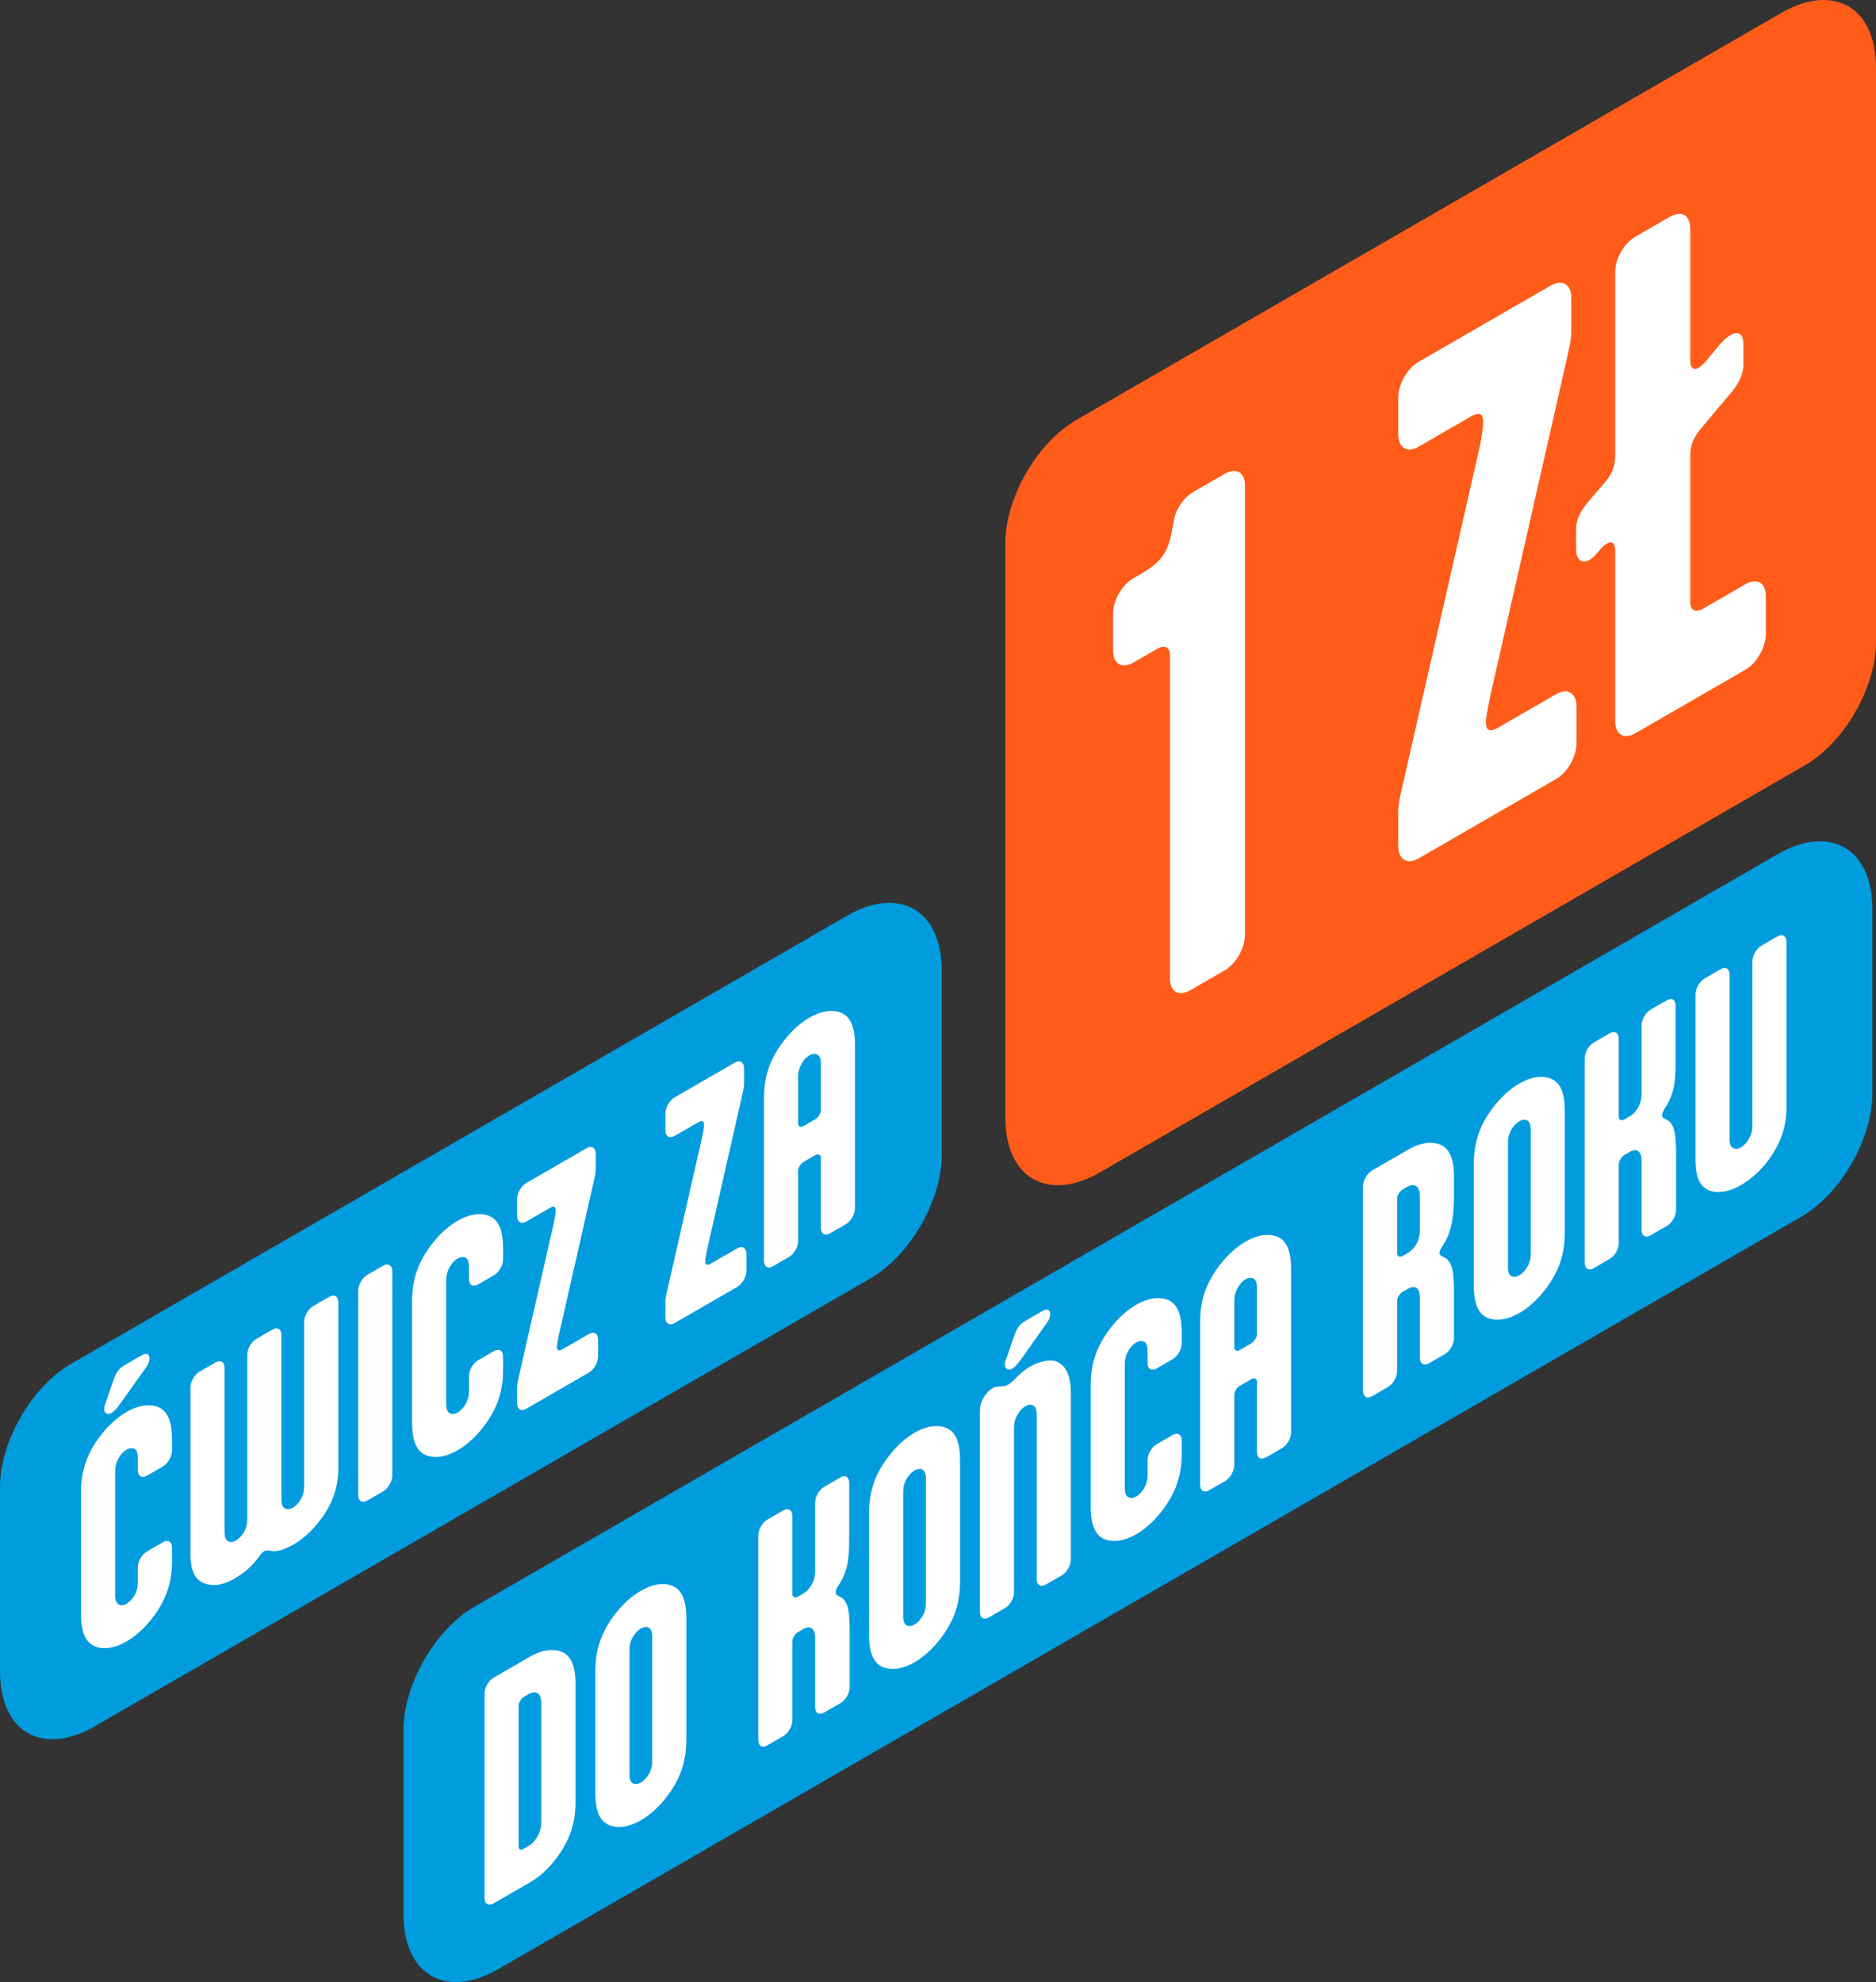
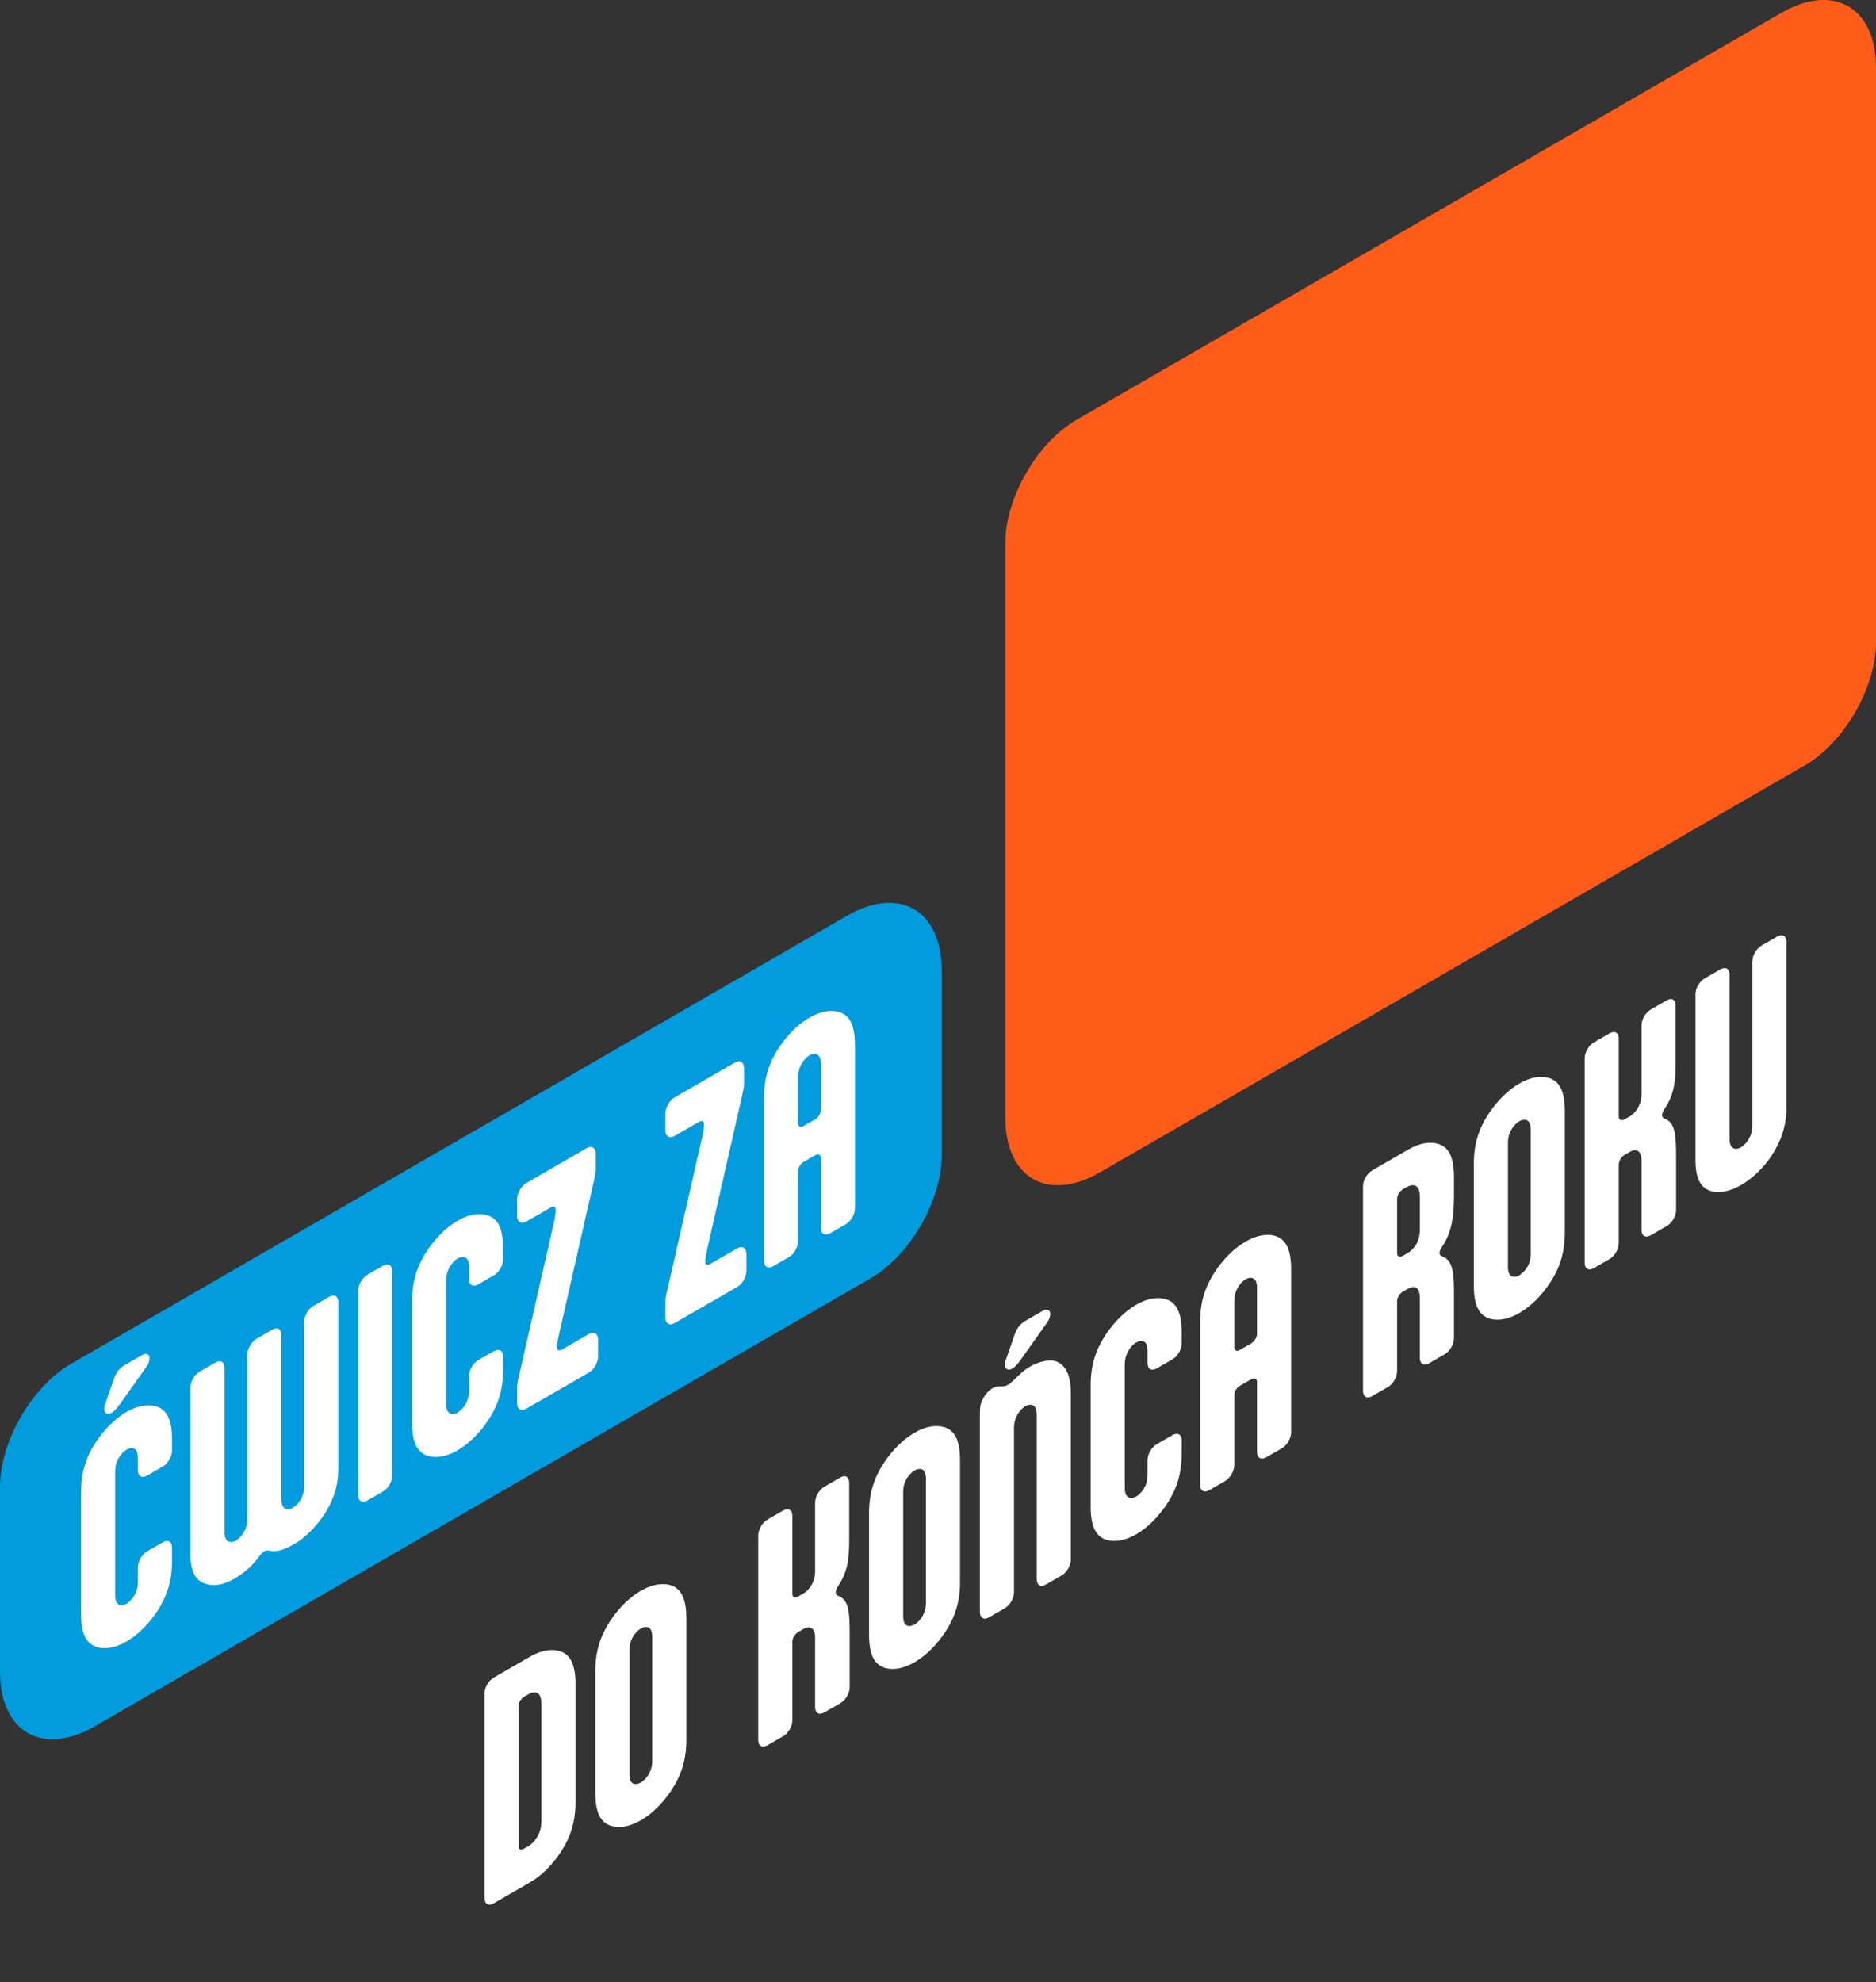
<svg xmlns="http://www.w3.org/2000/svg" width="274.306" height="289.785" viewBox="0 0 274.306 289.785" fill="none" version="1.1" id="svg14">
  <rect x="0" y="0" width="274.306" height="289.785" fill="#333333" stroke="none" />
  <defs id="defs18" />
  <path d="m 147,79.392 c 0,-6.627 4.653,-14.686 10.392,-18 L 260.449,1.892 c 7.653,-4.418 13.857,-0.837 13.857,8 V 93.892 c 0,6.627 -4.653,14.686 -10.393,18 l -103.057,59.5 c -7.652,4.418 -13.856,0.837 -13.856,-8 z" fill="#ff5b19" id="path2" />
-   <path d="m 174.497,71.916 4.573,-2.64 c 1.676,-0.968 2.972,-0.22 2.972,1.716 v 65.648 c 0,1.936 -1.296,4.268 -2.972,5.236 l -5.03,2.904 c -1.677,0.968 -2.972,0.22 -2.972,-1.716 v -47.256 c 0,-1.144 -0.762,-1.584 -1.829,-0.968 l -3.506,2.024 c -1.677,0.968 -2.972,0.22 -2.972,-1.716 v -5.456 c 0,-1.936 1.295,-4.18 2.972,-5.148 l 0.838,-0.484 c 2.972,-1.716 4.116,-2.992 4.725,-6.16 l 0.381,-1.98 c 0.305,-1.584 1.448,-3.212 2.82,-4.004 z m 30.716,42.37 11.05,-48.532 c 0.458,-1.936 0.61,-3.608 0.61,-3.96 0,-1.32 -0.533,-1.628 -1.829,-0.88 l -7.621,4.4 c -1.677,0.968 -2.972,0.132 -2.972,-1.804 v -5.368 c 0,-1.936 1.295,-4.268 2.972,-5.236 l 19.357,-11.176 c 1.677,-0.968 2.973,-0.132 2.973,1.804 v 4.928 c 0,1.232 -0.382,2.772 -0.763,4.488 l -10.974,48.312 c -0.457,2.024 -0.762,3.872 -0.762,4.224 0,1.32 0.533,1.628 1.829,0.88 l 8.459,-4.884 c 1.677,-0.968 2.973,-0.132 2.973,1.804 v 5.368 c 0,1.936 -1.296,4.268 -2.973,5.236 l -20.119,11.616 c -1.677,0.968 -2.972,0.132 -2.972,-1.804 v -4.928 c 0,-1.496 0.457,-3.168 0.762,-4.488 z m 30.96,-8.811 v -24.904 c 0,-1.584 -0.914,-1.76 -2.362,-0.044 l -0.305,0.352 c -1.524,1.848 -3.049,1.584 -3.049,-0.616 v -2.816 c 0,-1.408 0.458,-2.464 1.677,-3.96 l 2.667,-3.124 c 1.067,-1.32 1.372,-2.552 1.372,-3.696 v -26.928 c 0,-1.936 1.296,-4.18 2.972,-5.148 l 5.03,-2.904 c 1.677,-0.968 2.972,-0.22 2.972,1.716 v 19.272 c 0,1.584 0.915,1.76 2.363,0.044 l 1.829,-2.2 c 1.982,-2.376 3.582,-2.42 3.582,-0.22 v 2.992 c 0,1.144 -0.457,2.464 -1.677,3.96 l -4.725,5.632 c -1.067,1.32 -1.372,2.552 -1.372,3.696 v 21.472 c 0,1.144 0.763,1.584 1.83,0.968 l 6.249,-3.608 c 1.676,-0.968 2.972,-0.22 2.972,1.716 v 5.544 c 0,1.936 -1.296,4.268 -2.972,5.236 l -16.081,9.284 c -1.676,0.968 -2.972,0.22 -2.972,-1.716 z" fill="#ffffff" id="path4" />
  <path d="m 0,217.392 c 0,-6.627 4.653,-14.686 10.392,-18 l 113.45,-65.5 c 7.652,-4.418 13.856,-0.837 13.856,8 v 27 c 0,6.627 -4.653,14.686 -10.392,18 l -113.45,65.5 c -7.653,4.418 -13.856,0.837 -13.856,-8 z" fill="#009cde" id="path6" />
  <path d="m 11.848,235.952 v -17.8 c 0,-2.92 0.762,-5.16 2.148,-7.28 1.247,-1.88 2.806,-3.46 4.503,-4.44 1.697,-0.98 3.256,-1.2 4.503,-0.76 1.386,0.52 2.148,1.88 2.148,4.8 v 1.6 c 0,0.88 -0.589,1.9 -1.351,2.34 l -2.286,1.32 c -0.762,0.44 -1.351,0.1 -1.351,-0.78 v -1.72 c 0,-0.88 -0.208,-1.24 -0.52,-1.42 -0.312,-0.14 -0.727,-0.1 -1.143,0.14 -0.485,0.28 -0.901,0.76 -1.212,1.34 -0.277,0.52 -0.45,1.06 -0.45,1.86 v 18.04 c 0,0.8 0.173,1.14 0.45,1.34 0.312,0.22 0.728,0.22 1.212,-0.06 0.416,-0.24 0.831,-0.68 1.143,-1.18 0.312,-0.54 0.52,-1.14 0.52,-2.02 v -2.12 c 0,-0.88 0.589,-1.9 1.351,-2.34 l 2.286,-1.32 c 0.762,-0.44 1.351,-0.1 1.351,0.78 v 2 c 0,2.92 -0.762,5.16 -2.148,7.28 -1.247,1.88 -2.806,3.46 -4.503,4.44 -1.697,0.98 -3.256,1.2 -4.503,0.76 -1.386,-0.52 -2.148,-1.88 -2.148,-4.8 z m 9.561,-36.12 -3.845,5.42 c -0.485,0.68 -0.901,1.12 -1.212,1.3 -0.624,0.36 -1.109,0.12 -1.109,-0.52 0,-0.2 0,-0.36 0.035,-0.46 l 1.351,-3.9 c 0.381,-1.1 0.866,-1.66 1.593,-2.08 l 2.563,-1.48 c 0.658,-0.38 1.074,-0.06 1.074,0.46 0,0.4 -0.104,0.74 -0.45,1.26 z m 19.742,19.362 c 0,0.76 0.173,1.1 0.45,1.3 0.312,0.22 0.727,0.22 1.212,-0.06 0.416,-0.24 0.831,-0.68 1.143,-1.18 0.312,-0.54 0.52,-1.14 0.52,-2.02 v -23.96 c 0,-0.88 0.589,-1.9 1.351,-2.34 l 2.286,-1.32 c 0.762,-0.44 1.351,-0.1 1.351,0.78 v 24.28 c 0,2.72 -0.797,4.9 -2.182,6.94 -1.247,1.8 -2.771,3.28 -4.226,4.12 -1.282,0.74 -2.39,1.14 -3.326,1.04 l -0.416,-0.08 c -0.277,-0.04 -0.485,0 -0.693,0.12 -0.277,0.16 -0.416,0.36 -0.658,0.66 l -0.45,0.58 c -0.935,1.18 -2.009,2.04 -3.291,2.78 -1.524,0.88 -2.945,1.14 -4.157,0.72 -1.42,-0.42 -2.217,-1.68 -2.217,-4.4 v -24.28 c 0,-0.88 0.589,-1.9 1.351,-2.34 l 2.286,-1.32 c 0.762,-0.44 1.351,-0.1 1.351,0.78 v 23.96 c 0,0.8 0.173,1.14 0.45,1.34 0.312,0.22 0.728,0.22 1.212,-0.06 0.416,-0.24 0.831,-0.68 1.143,-1.18 0.312,-0.54 0.52,-1.14 0.52,-2.02 v -23.96 c 0,-0.88 0.589,-1.9 1.351,-2.34 l 2.286,-1.32 c 0.762,-0.44 1.351,-0.1 1.351,0.78 z m 16.212,-33.32 v 29.84 c 0,0.88 -0.589,1.9 -1.351,2.34 l -2.286,1.32 c -0.762,0.44 -1.351,0.1 -1.351,-0.78 v -29.88 c 0,-0.88 0.589,-1.9 1.351,-2.34 l 2.286,-1.32 c 0.762,-0.44 1.351,-0.06 1.351,0.82 z m 2.894,22.129 v -17.8 c 0,-2.92 0.762,-5.16 2.148,-7.28 1.247,-1.88 2.806,-3.46 4.503,-4.44 1.698,-0.98 3.256,-1.2 4.503,-0.76 1.386,0.52 2.148,1.88 2.148,4.8 v 1.6 c 0,0.88 -0.589,1.9 -1.351,2.34 l -2.286,1.32 c -0.762,0.44 -1.351,0.1 -1.351,-0.78 v -1.72 c 0,-0.88 -0.208,-1.24 -0.52,-1.42 -0.312,-0.14 -0.728,-0.1 -1.143,0.14 -0.485,0.28 -0.901,0.76 -1.212,1.34 -0.277,0.52 -0.45,1.06 -0.45,1.86 v 18.04 c 0,0.8 0.173,1.14 0.45,1.34 0.312,0.22 0.728,0.22 1.212,-0.06 0.416,-0.24 0.831,-0.68 1.143,-1.18 0.312,-0.54 0.52,-1.14 0.52,-2.02 v -2.12 c 0,-0.88 0.589,-1.9 1.351,-2.34 l 2.286,-1.32 c 0.762,-0.44 1.351,-0.1 1.351,0.78 v 2 c 0,2.92 -0.762,5.16 -2.148,7.28 -1.247,1.88 -2.806,3.46 -4.503,4.44 -1.697,0.98 -3.256,1.2 -4.503,0.76 -1.386,-0.52 -2.148,-1.88 -2.148,-4.8 z m 15.697,-7.143 5.023,-22.06 c 0.208,-0.88 0.277,-1.64 0.277,-1.8 0,-0.6 -0.242,-0.74 -0.831,-0.4 l -3.464,2 c -0.762,0.44 -1.351,0.06 -1.351,-0.82 v -2.44 c 0,-0.88 0.589,-1.94 1.351,-2.38 l 8.799,-5.08 c 0.762,-0.44 1.351,-0.06 1.351,0.82 v 2.24 c 0,0.56 -0.173,1.26 -0.346,2.04 l -4.988,21.96 c -0.208,0.92 -0.346,1.76 -0.346,1.92 0,0.6 0.242,0.74 0.831,0.4 l 3.845,-2.22 c 0.762,-0.44 1.351,-0.06 1.351,0.82 v 2.44 c 0,0.88 -0.589,1.94 -1.351,2.38 l -9.145,5.28 c -0.762,0.44 -1.351,0.06 -1.351,-0.82 v -2.24 c 0,-0.68 0.208,-1.44 0.346,-2.04 z m 21.684,-12.519 5.023,-22.06 c 0.208,-0.88 0.277,-1.64 0.277,-1.8 0,-0.6 -0.242,-0.74 -0.831,-0.4 l -3.464,2 c -0.762,0.44 -1.351,0.06 -1.351,-0.82 v -2.44 c 0,-0.88 0.589,-1.94 1.351,-2.38 l 8.799,-5.08 c 0.762,-0.44 1.351,-0.06 1.351,0.82 v 2.24 c 0,0.56 -0.174,1.26 -0.347,2.04 l -4.988,21.96 c -0.208,0.92 -0.347,1.76 -0.347,1.92 0,0.6 0.243,0.74 0.832,0.4 l 3.845,-2.22 c 0.762,-0.44 1.351,-0.06 1.351,0.82 v 2.44 c 0,0.88 -0.589,1.94 -1.351,2.38 l -9.145,5.28 c -0.762,0.44 -1.351,0.06 -1.351,-0.82 v -2.24 c 0,-0.68 0.208,-1.44 0.346,-2.04 z m 19.061,-24.125 c 0,0.36 0.243,0.74 0.832,0.4 l 1.628,-0.94 c 0.485,-0.28 0.866,-0.9 0.866,-1.38 v -6.72 c 0,-0.8 -0.173,-1.14 -0.45,-1.34 -0.312,-0.22 -0.728,-0.22 -1.213,0.06 -0.485,0.28 -0.901,0.76 -1.212,1.34 -0.277,0.52 -0.451,1.06 -0.451,1.86 z m 8.314,-11.4 v 23.84 c 0,0.88 -0.589,1.9 -1.351,2.34 l -2.286,1.32 c -0.762,0.44 -1.351,0.1 -1.351,-0.78 v -10.24 c 0,-0.48 -0.381,-0.66 -0.866,-0.38 l -1.628,0.94 c -0.589,0.34 -0.832,1 -0.832,1.36 v 10.24 c 0,0.88 -0.589,1.9 -1.351,2.34 l -2.286,1.32 c -0.762,0.44 -1.351,0.1 -1.351,-0.78 v -23.84 c 0,-2.92 0.762,-5.16 2.148,-7.28 1.247,-1.88 2.806,-3.46 4.503,-4.44 1.698,-0.98 3.256,-1.2 4.503,-0.76 1.386,0.52 2.148,1.88 2.148,4.8 z" fill="#ffffff" id="path8" />
-   <path d="m 59,252.892 c 0,-6.627 4.653,-14.686 10.392,-18 l 190.526,-110 c 7.653,-4.418 13.856,-0.837 13.856,8 v 27 c 0,6.627 -4.652,14.686 -10.392,18 l -190.526,110 c -7.653,4.418 -13.856,0.837 -13.856,-8 z" fill="#009cde" id="path10" />
  <path d="m 76.667,270.252 0.658,-0.38 c 0.381,-0.22 0.97,-0.76 1.386,-1.6 0.277,-0.56 0.45,-1.22 0.45,-1.98 v -17.16 c 0,-1 -0.277,-1.48 -0.658,-1.62 -0.381,-0.18 -0.866,-0.02 -1.178,0.16 l -0.693,0.4 c -0.52,0.34 -0.797,0.86 -0.797,1.38 v 20.4 c 0,0.6 0.242,0.74 0.831,0.4 z m 0.831,4.96 -5.3,3.06 c -0.762,0.44 -1.351,0.1 -1.351,-0.78 v -29.88 c 0,-0.88 0.589,-1.9 1.351,-2.34 l 5.3,-3.06 c 1.697,-0.98 3.256,-1.2 4.503,-0.76 1.386,0.52 2.148,1.88 2.148,4.8 v 17.24 c 0,2.92 -0.762,5.16 -2.148,7.28 -1.247,1.88 -2.806,3.46 -4.503,4.44 z m 9.553,-13.115 v -17.8 c 0,-2.92 0.762,-5.16 2.148,-7.28 1.247,-1.88 2.806,-3.46 4.503,-4.44 1.697,-0.98 3.256,-1.2 4.503,-0.76 1.386,0.52 2.148,1.88 2.148,4.8 v 17.8 c 0,2.92 -0.762,5.16 -2.148,7.28 -1.247,1.88 -2.806,3.46 -4.503,4.44 -1.697,0.98 -3.256,1.2 -4.503,0.76 -1.386,-0.52 -2.148,-1.88 -2.148,-4.8 z m 8.314,-4.68 v -18.04 c 0,-0.88 -0.208,-1.24 -0.52,-1.42 -0.312,-0.14 -0.728,-0.1 -1.143,0.14 -0.416,0.24 -0.831,0.68 -1.143,1.18 -0.312,0.54 -0.52,1.14 -0.52,2.02 v 18.04 c 0,0.88 0.208,1.24 0.52,1.42 0.312,0.14 0.727,0.1 1.143,-0.14 0.416,-0.24 0.831,-0.68 1.143,-1.18 0.312,-0.54 0.52,-1.14 0.52,-2.02 z m 15.502,-3.03 v -29.88 c 0,-0.88 0.589,-1.9 1.351,-2.34 l 2.287,-1.32 c 0.762,-0.44 1.351,-0.1 1.351,0.78 v 11.4 c 0,0.48 0.381,0.66 0.831,0.4 l 0.831,-0.48 c 0.347,-0.2 0.832,-0.64 1.178,-1.28 0.277,-0.52 0.485,-1.16 0.485,-1.92 v -10.04 c 0,-0.88 0.589,-1.9 1.351,-2.34 l 2.356,-1.36 c 0.762,-0.44 1.282,-0.06 1.282,0.82 v 7.64 c 0,3.04 -0.07,4.92 -1.421,7.1 l -0.312,0.5 c -0.173,0.3 -0.242,0.54 -0.242,0.74 0,0.2 0.069,0.36 0.242,0.46 l 0.312,0.14 c 1.351,0.62 1.49,2.38 1.49,5.42 v 7.84 c 0,0.88 -0.589,1.9 -1.351,2.34 l -2.356,1.36 c -0.762,0.44 -1.351,0.1 -1.351,-0.78 v -10.16 c 0,-0.8 -0.242,-1.22 -0.554,-1.4 -0.346,-0.2 -0.797,-0.06 -1.109,0.12 l -0.831,0.48 c -0.45,0.26 -0.831,0.88 -0.831,1.4 v 11.48 c 0,0.88 -0.589,1.9 -1.351,2.34 l -2.287,1.32 c -0.762,0.44 -1.351,0.1 -1.351,-0.78 z m 16.204,-15.396 v -17.8 c 0,-2.92 0.763,-5.16 2.148,-7.28 1.247,-1.88 2.806,-3.46 4.504,-4.44 1.697,-0.98 3.256,-1.2 4.503,-0.76 1.386,0.52 2.148,1.88 2.148,4.8 v 17.8 c 0,2.92 -0.762,5.16 -2.148,7.28 -1.247,1.88 -2.806,3.46 -4.503,4.44 -1.698,0.98 -3.257,1.2 -4.504,0.76 -1.385,-0.52 -2.148,-1.88 -2.148,-4.8 z m 8.314,-4.68 v -18.04 c 0,-0.88 -0.208,-1.24 -0.519,-1.42 -0.312,-0.14 -0.728,-0.1 -1.143,0.14 -0.416,0.24 -0.832,0.68 -1.144,1.18 -0.311,0.54 -0.519,1.14 -0.519,2.02 v 18.04 c 0,0.88 0.208,1.24 0.519,1.42 0.312,0.14 0.728,0.1 1.144,-0.14 0.415,-0.24 0.831,-0.68 1.143,-1.18 0.311,-0.54 0.519,-1.14 0.519,-2.02 z m 16.204,-3.435 v -24 c 0,-0.8 -0.173,-1.14 -0.45,-1.34 -0.312,-0.22 -0.727,-0.22 -1.212,0.06 -0.485,0.28 -0.901,0.76 -1.213,1.34 -0.277,0.52 -0.45,1.06 -0.45,1.86 v 24 c 0,0.88 -0.589,1.9 -1.351,2.34 l -2.286,1.32 c -0.762,0.44 -1.351,0.1 -1.351,-0.78 v -29.08 c 0,-0.96 0.138,-1.52 0.45,-2.1 0.312,-0.58 0.797,-1.18 1.386,-1.52 0.519,-0.3 0.831,-0.28 1.247,-0.28 h 0.208 c 0.242,-0.02 0.485,-0.04 0.796,-0.22 0.52,-0.3 1.178,-1 1.698,-1.5 0.519,-0.5 1.074,-0.9 1.593,-1.2 1.455,-0.84 3.049,-1.04 3.811,-0.72 1.662,0.64 2.113,2.66 2.113,4.58 v 24.36 c 0,0.88 -0.589,1.9 -1.351,2.34 l -2.287,1.32 c -0.762,0.44 -1.351,0.1 -1.351,-0.78 z m 1.525,-37.52 -3.845,5.42 c -0.485,0.68 -0.901,1.12 -1.213,1.3 -0.623,0.36 -1.108,0.12 -1.108,-0.52 0,-0.2 0,-0.36 0.034,-0.46 l 1.351,-3.9 c 0.381,-1.1 0.866,-1.66 1.594,-2.08 l 2.563,-1.48 c 0.658,-0.38 1.074,-0.06 1.074,0.46 0,0.4 -0.104,0.74 -0.45,1.26 z m 6.366,26.924 v -17.8 c 0,-2.92 0.762,-5.16 2.148,-7.28 1.247,-1.88 2.805,-3.46 4.503,-4.44 1.697,-0.98 3.256,-1.2 4.503,-0.76 1.386,0.52 2.148,1.88 2.148,4.8 v 1.6 c 0,0.88 -0.589,1.9 -1.351,2.34 l -2.286,1.32 c -0.762,0.44 -1.351,0.1 -1.351,-0.78 v -1.72 c 0,-0.88 -0.208,-1.24 -0.52,-1.42 -0.312,-0.14 -0.727,-0.1 -1.143,0.14 -0.485,0.28 -0.901,0.76 -1.213,1.34 -0.277,0.52 -0.45,1.06 -0.45,1.86 v 18.04 c 0,0.8 0.173,1.14 0.45,1.34 0.312,0.22 0.728,0.22 1.213,-0.06 0.416,-0.24 0.831,-0.68 1.143,-1.18 0.312,-0.54 0.52,-1.14 0.52,-2.02 v -2.12 c 0,-0.88 0.589,-1.9 1.351,-2.34 l 2.286,-1.32 c 0.762,-0.44 1.351,-0.1 1.351,0.78 v 2 c 0,2.92 -0.762,5.16 -2.148,7.28 -1.247,1.88 -2.806,3.46 -4.503,4.44 -1.698,0.98 -3.256,1.2 -4.503,0.76 -1.386,-0.52 -2.148,-1.88 -2.148,-4.8 z m 20.989,-23.318 c 0,0.36 0.243,0.74 0.832,0.4 l 1.628,-0.94 c 0.485,-0.28 0.866,-0.9 0.866,-1.38 v -6.72 c 0,-0.8 -0.173,-1.14 -0.451,-1.34 -0.311,-0.22 -0.727,-0.22 -1.212,0.06 -0.485,0.28 -0.901,0.76 -1.212,1.34 -0.278,0.52 -0.451,1.06 -0.451,1.86 z m 8.314,-11.4 v 23.84 c 0,0.88 -0.589,1.9 -1.351,2.34 l -2.286,1.32 c -0.762,0.44 -1.351,0.1 -1.351,-0.78 v -10.24 c 0,-0.48 -0.381,-0.66 -0.866,-0.38 l -1.628,0.94 c -0.589,0.34 -0.832,1 -0.832,1.36 v 10.24 c 0,0.88 -0.589,1.9 -1.351,2.34 l -2.286,1.32 c -0.762,0.44 -1.351,0.1 -1.351,-0.78 v -23.84 c 0,-2.92 0.762,-5.16 2.148,-7.28 1.247,-1.88 2.806,-3.46 4.503,-4.44 1.697,-0.98 3.256,-1.2 4.503,-0.76 1.386,0.52 2.148,1.88 2.148,4.8 z m 16.992,-12.05 -0.659,0.38 c -0.45,0.26 -0.831,0.88 -0.831,1.4 v 7.92 c 0,0.48 0.381,0.66 0.831,0.4 l 0.659,-0.38 c 0.381,-0.22 0.935,-0.66 1.351,-1.38 0.277,-0.52 0.485,-1.16 0.485,-2.2 v -4.68 c 0,-2.04 -1.213,-1.82 -1.836,-1.46 z m 6.824,-1.42 v 2.28 c 0,3.04 -0.173,5.38 -1.524,7.56 l -0.312,0.5 c -0.173,0.3 -0.277,0.56 -0.277,0.76 0,0.2 0.104,0.34 0.277,0.44 l 0.312,0.14 c 1.351,0.62 1.524,2.36 1.524,5.4 v 6.48 c 0,0.88 -0.589,1.9 -1.351,2.34 l -2.286,1.32 c -0.763,0.44 -1.351,0.1 -1.351,-0.78 v -8.6 c 0,-1.04 -0.208,-1.44 -0.485,-1.64 -0.416,-0.24 -0.97,-0.04 -1.351,0.18 l -0.659,0.38 c -0.45,0.26 -0.831,0.88 -0.831,1.36 v 10.24 c 0,0.88 -0.589,1.9 -1.351,2.34 l -2.286,1.32 c -0.762,0.44 -1.351,0.1 -1.351,-0.78 v -29.88 c 0,-0.88 0.589,-1.9 1.351,-2.34 l 5.3,-3.06 c 1.697,-0.98 3.256,-1.2 4.503,-0.76 1.386,0.52 2.148,1.88 2.148,4.8 z m 2.902,15.844 v -17.8 c 0,-2.92 0.762,-5.16 2.148,-7.28 1.247,-1.88 2.805,-3.46 4.503,-4.44 1.697,-0.98 3.256,-1.2 4.503,-0.76 1.386,0.52 2.148,1.88 2.148,4.8 v 17.8 c 0,2.92 -0.762,5.16 -2.148,7.28 -1.247,1.88 -2.806,3.46 -4.503,4.44 -1.698,0.98 -3.256,1.2 -4.503,0.76 -1.386,-0.52 -2.148,-1.88 -2.148,-4.8 z m 8.314,-4.68 v -18.04 c 0,-0.88 -0.208,-1.24 -0.52,-1.42 -0.312,-0.14 -0.727,-0.1 -1.143,0.14 -0.416,0.24 -0.831,0.68 -1.143,1.18 -0.312,0.54 -0.52,1.14 -0.52,2.02 v 18.04 c 0,0.88 0.208,1.24 0.52,1.42 0.312,0.14 0.727,0.1 1.143,-0.14 0.416,-0.24 0.831,-0.68 1.143,-1.18 0.312,-0.54 0.52,-1.14 0.52,-2.02 z m 7.89,1.365 v -29.88 c 0,-0.88 0.589,-1.9 1.351,-2.34 l 2.286,-1.32 c 0.762,-0.44 1.351,-0.1 1.351,0.78 v 11.4 c 0,0.48 0.381,0.66 0.832,0.4 l 0.831,-0.48 c 0.346,-0.2 0.831,-0.64 1.178,-1.28 0.277,-0.52 0.485,-1.16 0.485,-1.92 v -10.04 c 0,-0.88 0.589,-1.9 1.351,-2.34 l 2.355,-1.36 c 0.762,-0.44 1.282,-0.06 1.282,0.82 v 7.64 c 0,3.04 -0.069,4.92 -1.42,7.1 l -0.312,0.5 c -0.173,0.3 -0.242,0.54 -0.242,0.74 0,0.2 0.069,0.36 0.242,0.46 l 0.312,0.14 c 1.351,0.62 1.489,2.38 1.489,5.42 v 7.84 c 0,0.88 -0.589,1.9 -1.351,2.34 l -2.355,1.36 c -0.762,0.44 -1.351,0.1 -1.351,-0.78 v -10.16 c 0,-0.8 -0.243,-1.22 -0.554,-1.4 -0.347,-0.2 -0.797,-0.06 -1.109,0.12 l -0.831,0.48 c -0.451,0.26 -0.832,0.88 -0.832,1.4 v 11.48 c 0,0.88 -0.589,1.9 -1.351,2.34 l -2.286,1.32 c -0.762,0.44 -1.351,0.1 -1.351,-0.78 z m 21.192,-42.116 v 23.96 c 0,0.8 0.174,1.14 0.451,1.34 0.312,0.22 0.727,0.22 1.212,-0.06 0.485,-0.28 0.901,-0.76 1.213,-1.34 0.277,-0.52 0.45,-1.06 0.45,-1.86 v -23.96 c 0,-0.88 0.589,-1.9 1.351,-2.34 l 2.286,-1.32 c 0.762,-0.44 1.351,-0.1 1.351,0.78 v 24.36 c 0,2.6 -0.866,4.98 -2.286,7.08 -1.143,1.66 -2.667,3.14 -4.365,4.12 -1.697,0.98 -3.256,1.24 -4.503,0.84 -1.351,-0.46 -2.148,-1.76 -2.148,-4.52 v -24.2 c 0,-0.88 0.589,-1.9 1.351,-2.34 l 2.286,-1.32 c 0.763,-0.44 1.351,-0.1 1.351,0.78 z" fill="#ffffff" id="path12" />
</svg>